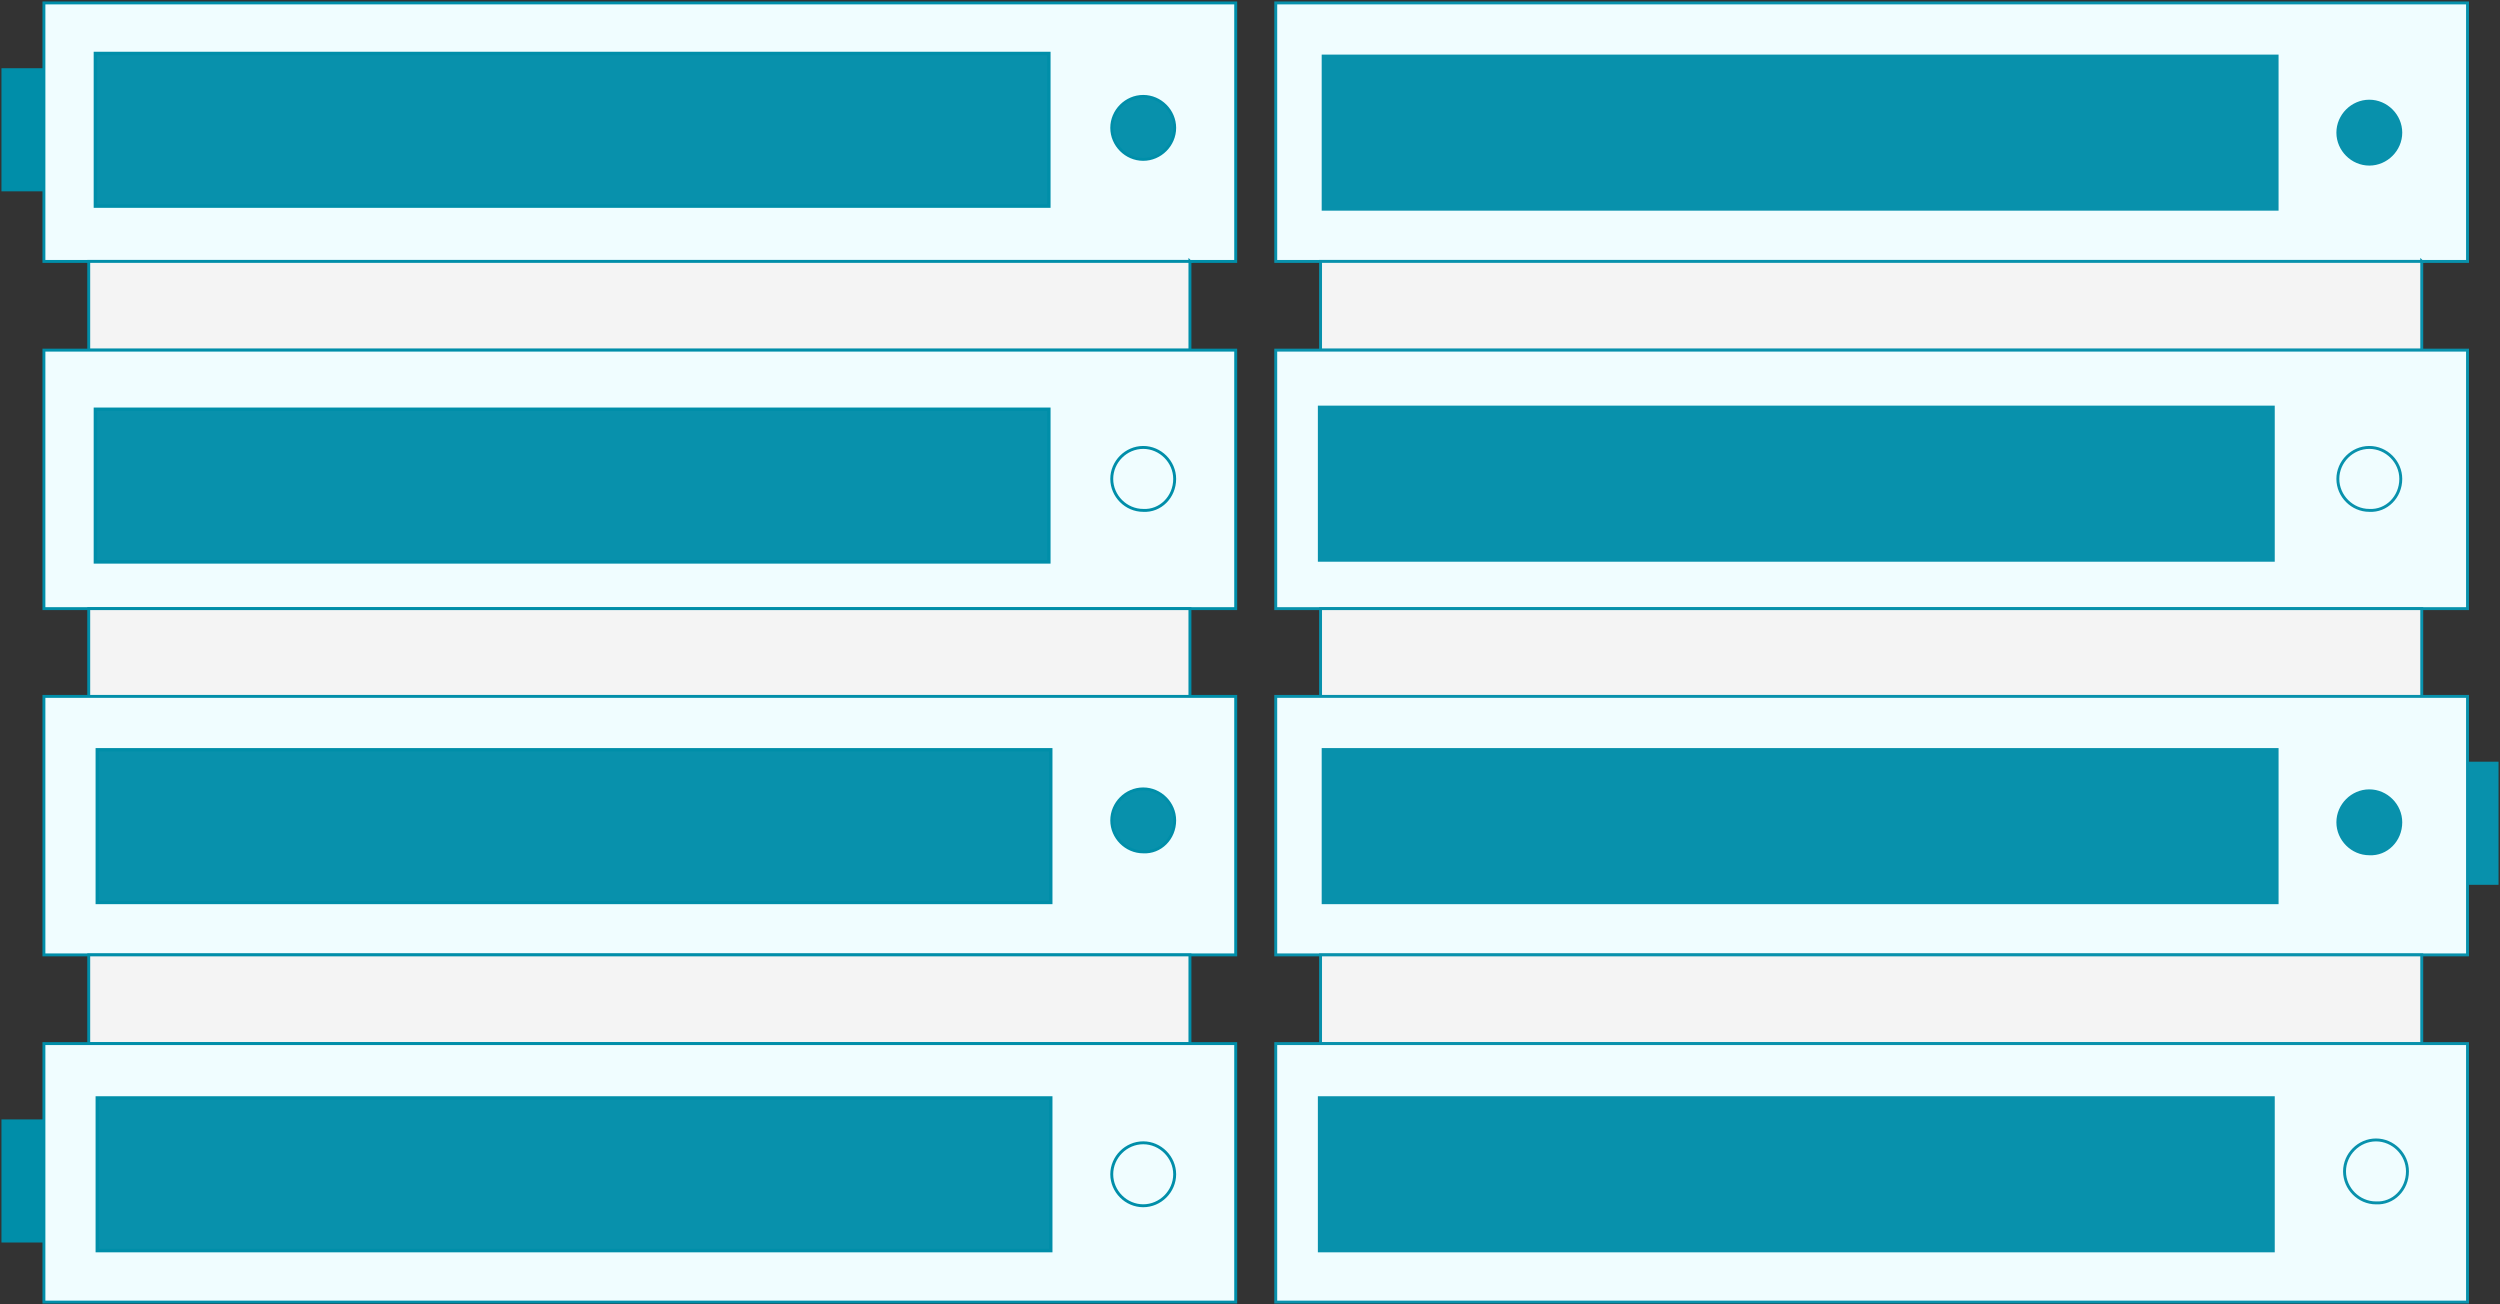
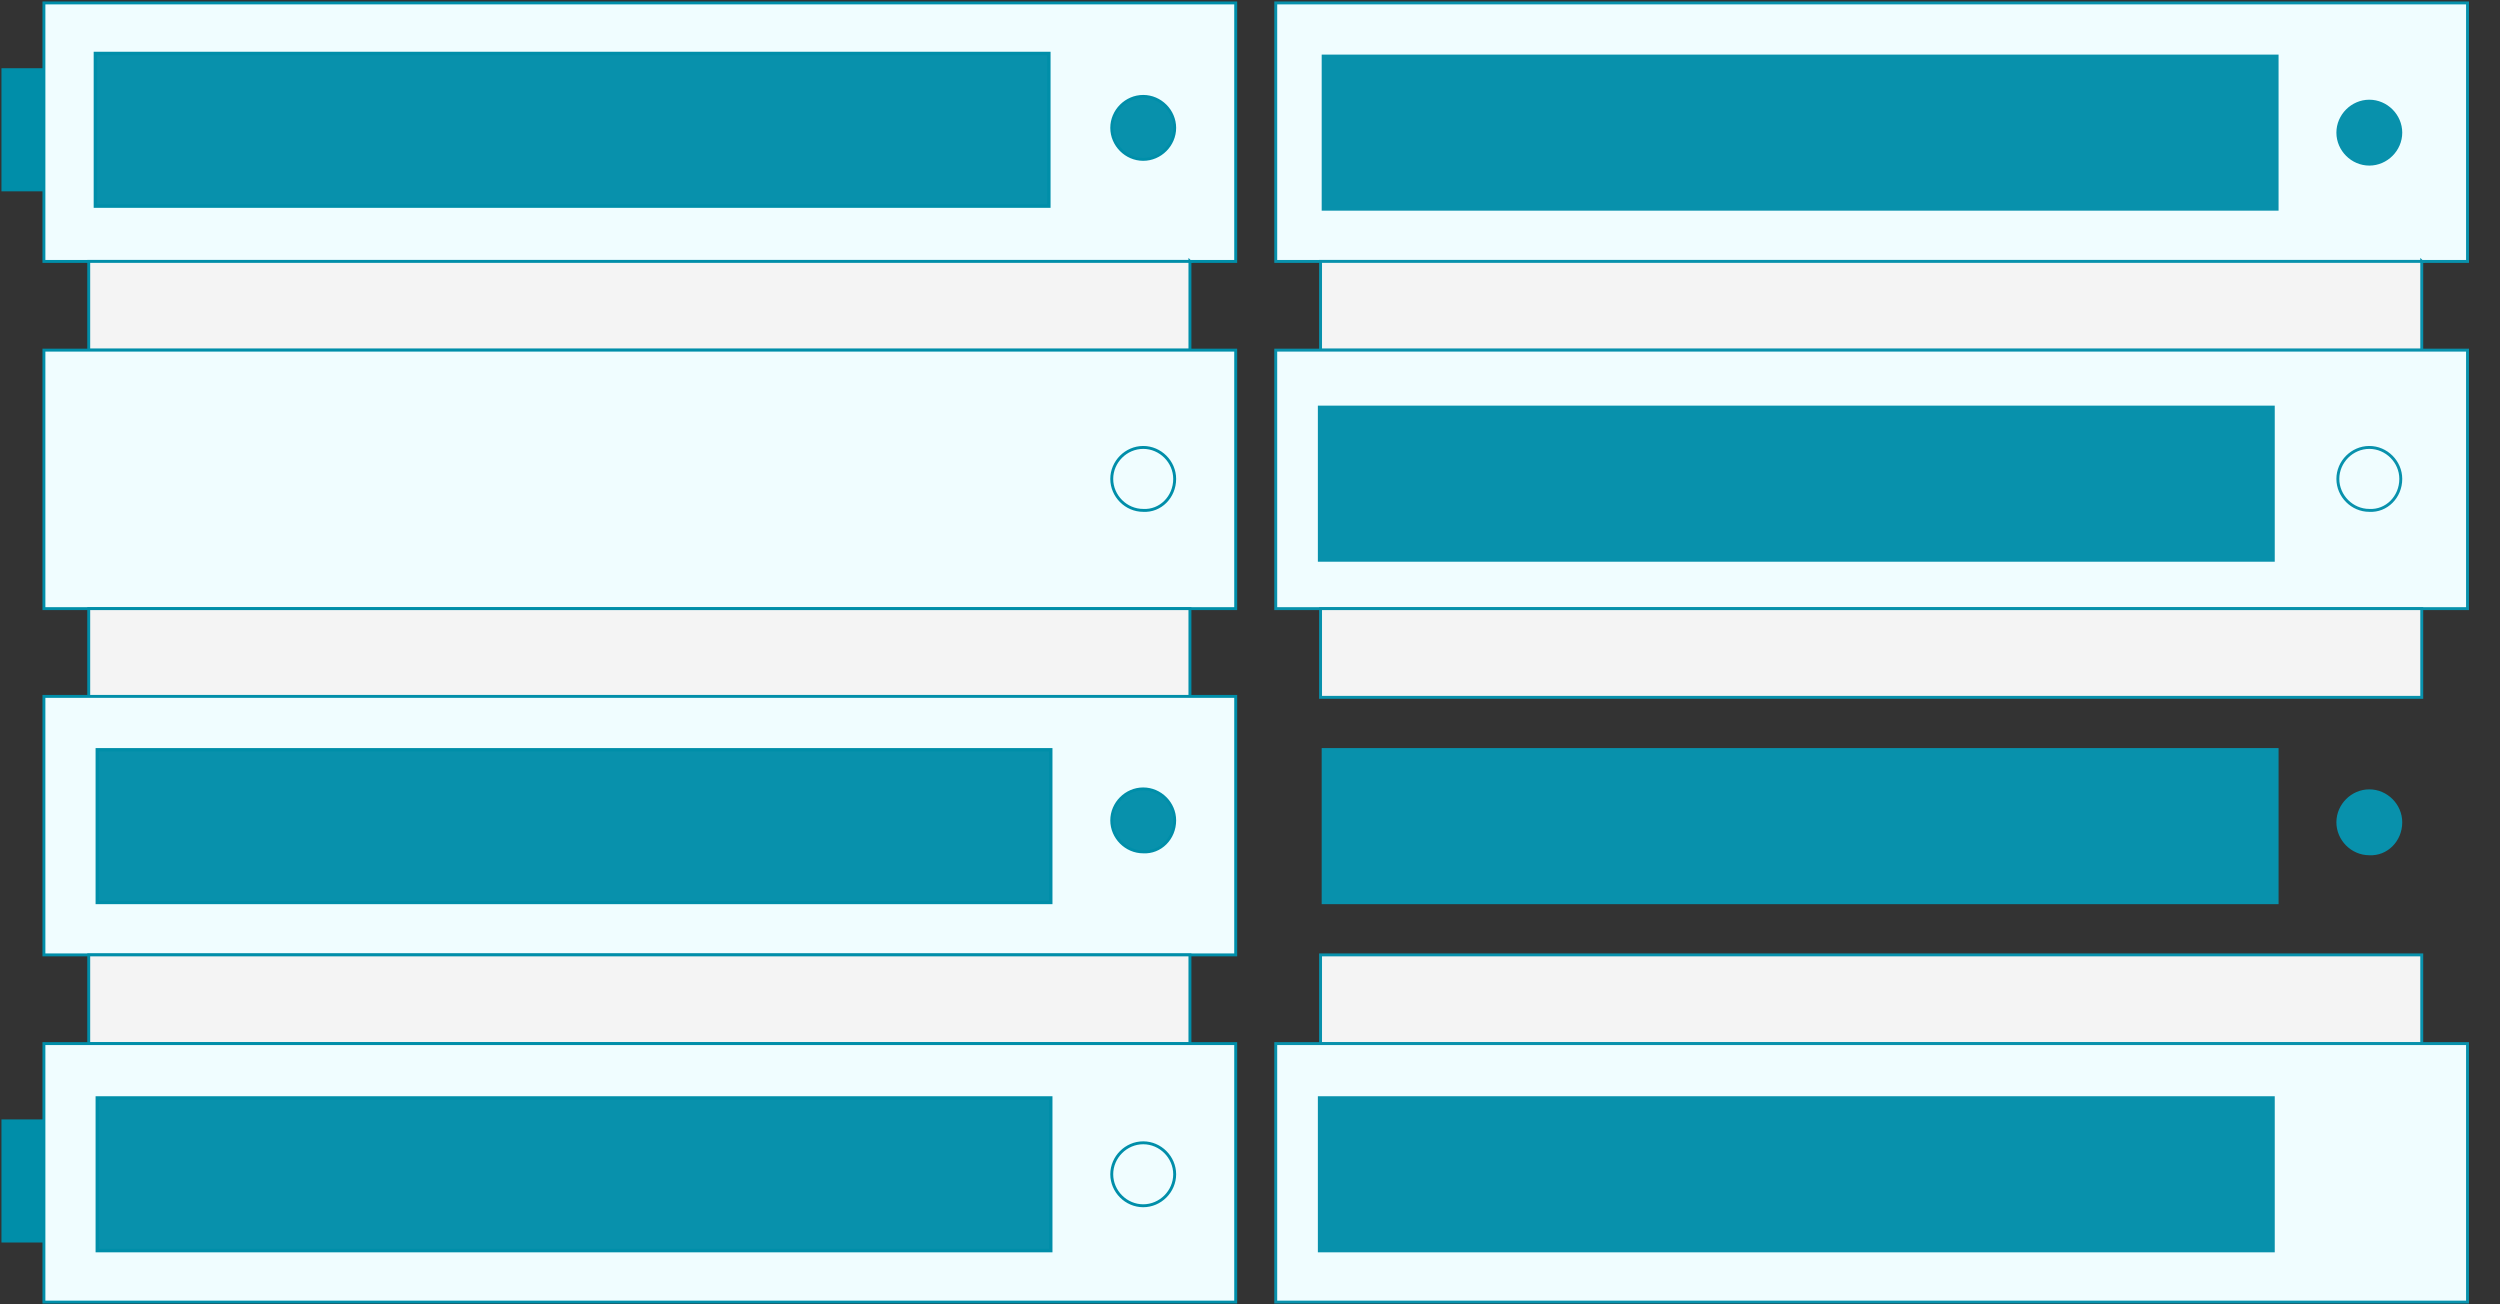
<svg xmlns="http://www.w3.org/2000/svg" width="855" height="446" fill="none">
  <rect width="100%" height="100%" fill="#333333" stroke="none" />
  <path d="M16.325 23.835H1V64.94h15.325V23.835zM16.325 383.335H1v41.104h15.325v-41.104z" fill="#008EA9" stroke="#008EA9" stroke-miterlimit="10" />
  <path d="M422.609 1H15.021v88.407H422.61V1z" fill="#F0FDFF" stroke="#008EA9" stroke-miterlimit="10" />
  <path d="M358.699 18.29H32.629v52.196h326.07V18.29z" fill="#0891AC" stroke="#008EA9" stroke-width="1.183" stroke-miterlimit="10" />
  <path d="M401.741 43.735c0-5.872-4.891-10.765-10.761-10.765-5.869 0-10.76 4.893-10.76 10.765 0 5.872 4.891 10.766 10.76 10.766 5.87 0 10.761-4.894 10.761-10.766z" fill="#0891AC" stroke="#008EA9" stroke-miterlimit="10" />
  <path d="M406.958 89.407H30.346v30.339h376.612v-30.34z" fill="#F4F4F4" stroke="#008EA9" stroke-miterlimit="10" />
  <path d="M422.609 119.746H15.021v88.407H422.61v-88.407z" fill="#F0FDFF" stroke="#008EA9" stroke-miterlimit="10" />
-   <path d="M358.699 139.972H32.629v52.196h326.07v-52.196z" fill="#0891AC" stroke="#008EA9" stroke-width="1.183" stroke-miterlimit="10" />
  <path d="M401.741 163.786c0-5.872-4.891-10.765-10.761-10.765-5.869 0-10.76 4.893-10.76 10.765 0 5.872 4.891 10.766 10.76 10.766 5.87.326 10.761-4.568 10.761-10.766z" fill="#F0FDFF" stroke="#008EA9" stroke-miterlimit="10" />
  <path d="M406.958 208.153H30.346v30.338h376.612v-30.338z" fill="#F4F4F4" stroke="#008EA9" stroke-miterlimit="10" />
  <path d="M422.609 238.165H15.021v88.407H422.61v-88.407z" fill="#F0FDFF" stroke="#008EA9" stroke-miterlimit="10" />
  <path d="M359.351 256.434H33.281v52.196h326.07v-52.196z" fill="#0891AC" stroke="#008EA9" stroke-width="1.183" stroke-miterlimit="10" />
  <path d="M401.741 280.574c0-5.872-4.891-10.765-10.761-10.765-5.869 0-10.76 4.893-10.76 10.765 0 5.872 4.891 10.765 10.76 10.765 5.87.327 10.761-4.567 10.761-10.765z" fill="#0891AC" stroke="#008EA9" stroke-miterlimit="10" />
  <path d="M406.958 326.572H30.346v30.339h376.612v-30.339z" fill="#F4F4F4" stroke="#008EA9" stroke-miterlimit="10" />
  <path d="M422.609 356.911H15.021v88.407H422.61v-88.407z" fill="#F0FDFF" stroke="#008EA9" stroke-miterlimit="10" />
  <path d="M359.351 375.506H33.281v52.196h326.07v-52.196z" fill="#0891AC" stroke="#008EA9" stroke-width="1.183" stroke-miterlimit="10" />
  <path d="M401.741 401.603c0-5.872-4.891-10.765-10.761-10.765-5.869 0-10.76 4.893-10.76 10.765 0 5.872 4.891 10.766 10.76 10.766 5.87 0 10.761-4.894 10.761-10.766z" fill="#F0FDFF" stroke="#008EA9" stroke-miterlimit="10" />
-   <path d="M854 261.001h-15.326v41.104H854v-41.104z" fill="#0891AC" stroke="#0891AC" stroke-miterlimit="10" />
  <path d="M843.893 1H436.305v88.407h407.588V1z" fill="#F0FDFF" stroke="#0891AC" stroke-miterlimit="10" />
  <path d="M778.678 19.269H452.607v52.195h326.071V19.27z" fill="#0891AC" stroke="#0891AC" stroke-width="1.183" stroke-miterlimit="10" />
  <path d="M821.067 45.367c0-5.872-4.891-10.766-10.76-10.766-5.87 0-10.761 4.894-10.761 10.766s4.891 10.765 10.761 10.765c5.869 0 10.76-4.893 10.76-10.765z" fill="#0891AC" stroke="#0891AC" stroke-miterlimit="10" />
  <path d="M828.241 89.407H451.629v30.339h376.612v-30.34z" fill="#F4F4F4" stroke="#0891AC" stroke-miterlimit="10" />
  <path d="M843.892 119.746H436.304v88.407h407.588v-88.407z" fill="#F0FDFF" stroke="#0891AC" stroke-miterlimit="10" />
  <path d="M777.373 139.319h-326.07v52.196h326.07v-52.196z" fill="#0891AC" stroke="#0891AC" stroke-width="1.183" stroke-miterlimit="10" />
  <path d="M821.067 163.786c0-5.872-4.891-10.765-10.76-10.765-5.87 0-10.761 4.893-10.761 10.765 0 5.872 4.891 10.766 10.761 10.766 5.869.326 10.76-4.568 10.76-10.766z" fill="#F0FDFF" stroke="#0891AC" stroke-miterlimit="10" />
  <path d="M828.241 208.153H451.629v30.338h376.612v-30.338z" fill="#F4F4F4" stroke="#0891AC" stroke-miterlimit="10" />
-   <path d="M843.892 238.165H436.304v88.407h407.588v-88.407z" fill="#F0FDFF" stroke="#0891AC" stroke-miterlimit="10" />
  <path d="M778.678 256.434H452.607v52.196h326.071v-52.196z" fill="#0891AC" stroke="#0891AC" stroke-width="1.183" stroke-miterlimit="10" />
  <path d="M821.067 281.227c0-5.872-4.891-10.765-10.76-10.765-5.87 0-10.761 4.893-10.761 10.765 0 5.872 4.891 10.766 10.761 10.766 5.869.326 10.76-4.568 10.76-10.766z" fill="#0891AC" stroke="#0891AC" stroke-miterlimit="10" />
  <path d="M828.241 326.572H451.629v30.339h376.612v-30.339z" fill="#F4F4F4" stroke="#0891AC" stroke-miterlimit="10" />
  <path d="M843.892 356.911H436.304v88.407h407.588v-88.407z" fill="#F0FDFF" stroke="#0891AC" stroke-miterlimit="10" />
  <path d="M777.373 375.506h-326.07v52.196h326.07v-52.196z" fill="#0891AC" stroke="#0891AC" stroke-width="1.183" stroke-miterlimit="10" />
-   <path d="M823.349 400.625c0-5.872-4.891-10.765-10.76-10.765s-10.76 4.893-10.76 10.765c0 5.872 4.891 10.765 10.76 10.765 5.869.327 10.76-4.567 10.76-10.765z" fill="#F0FDFF" stroke="#0891AC" stroke-miterlimit="10" />
</svg>